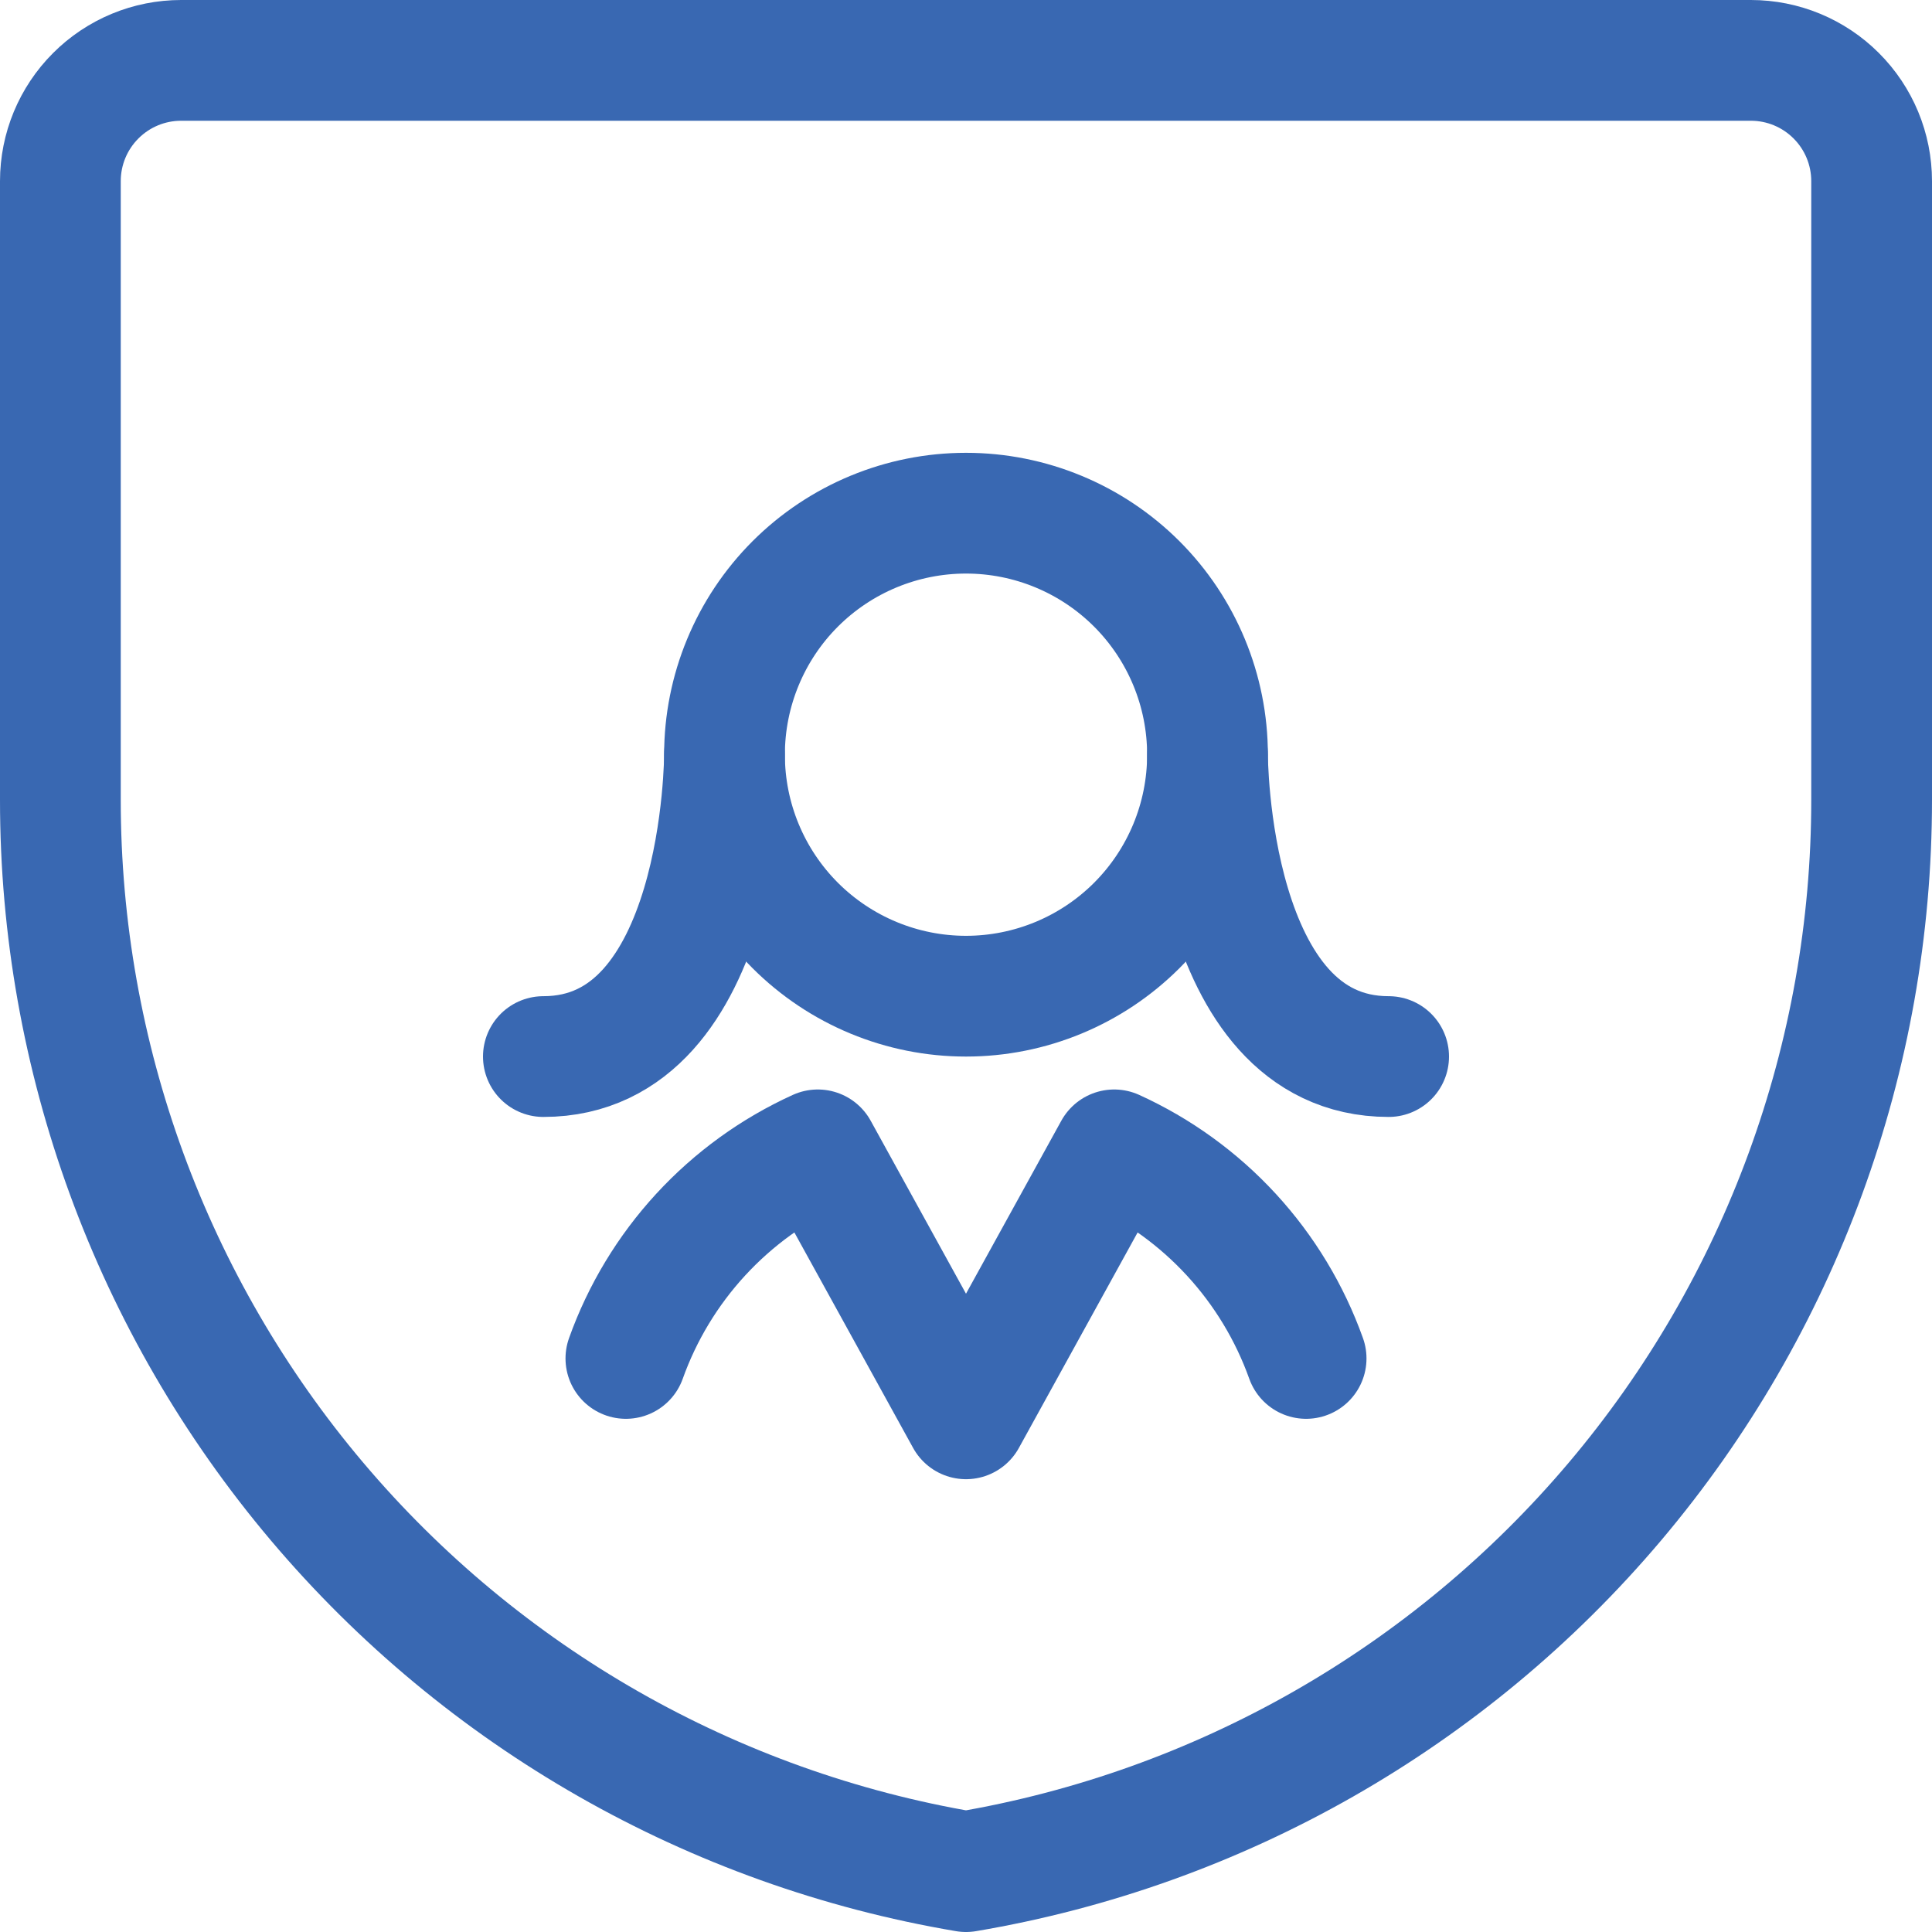
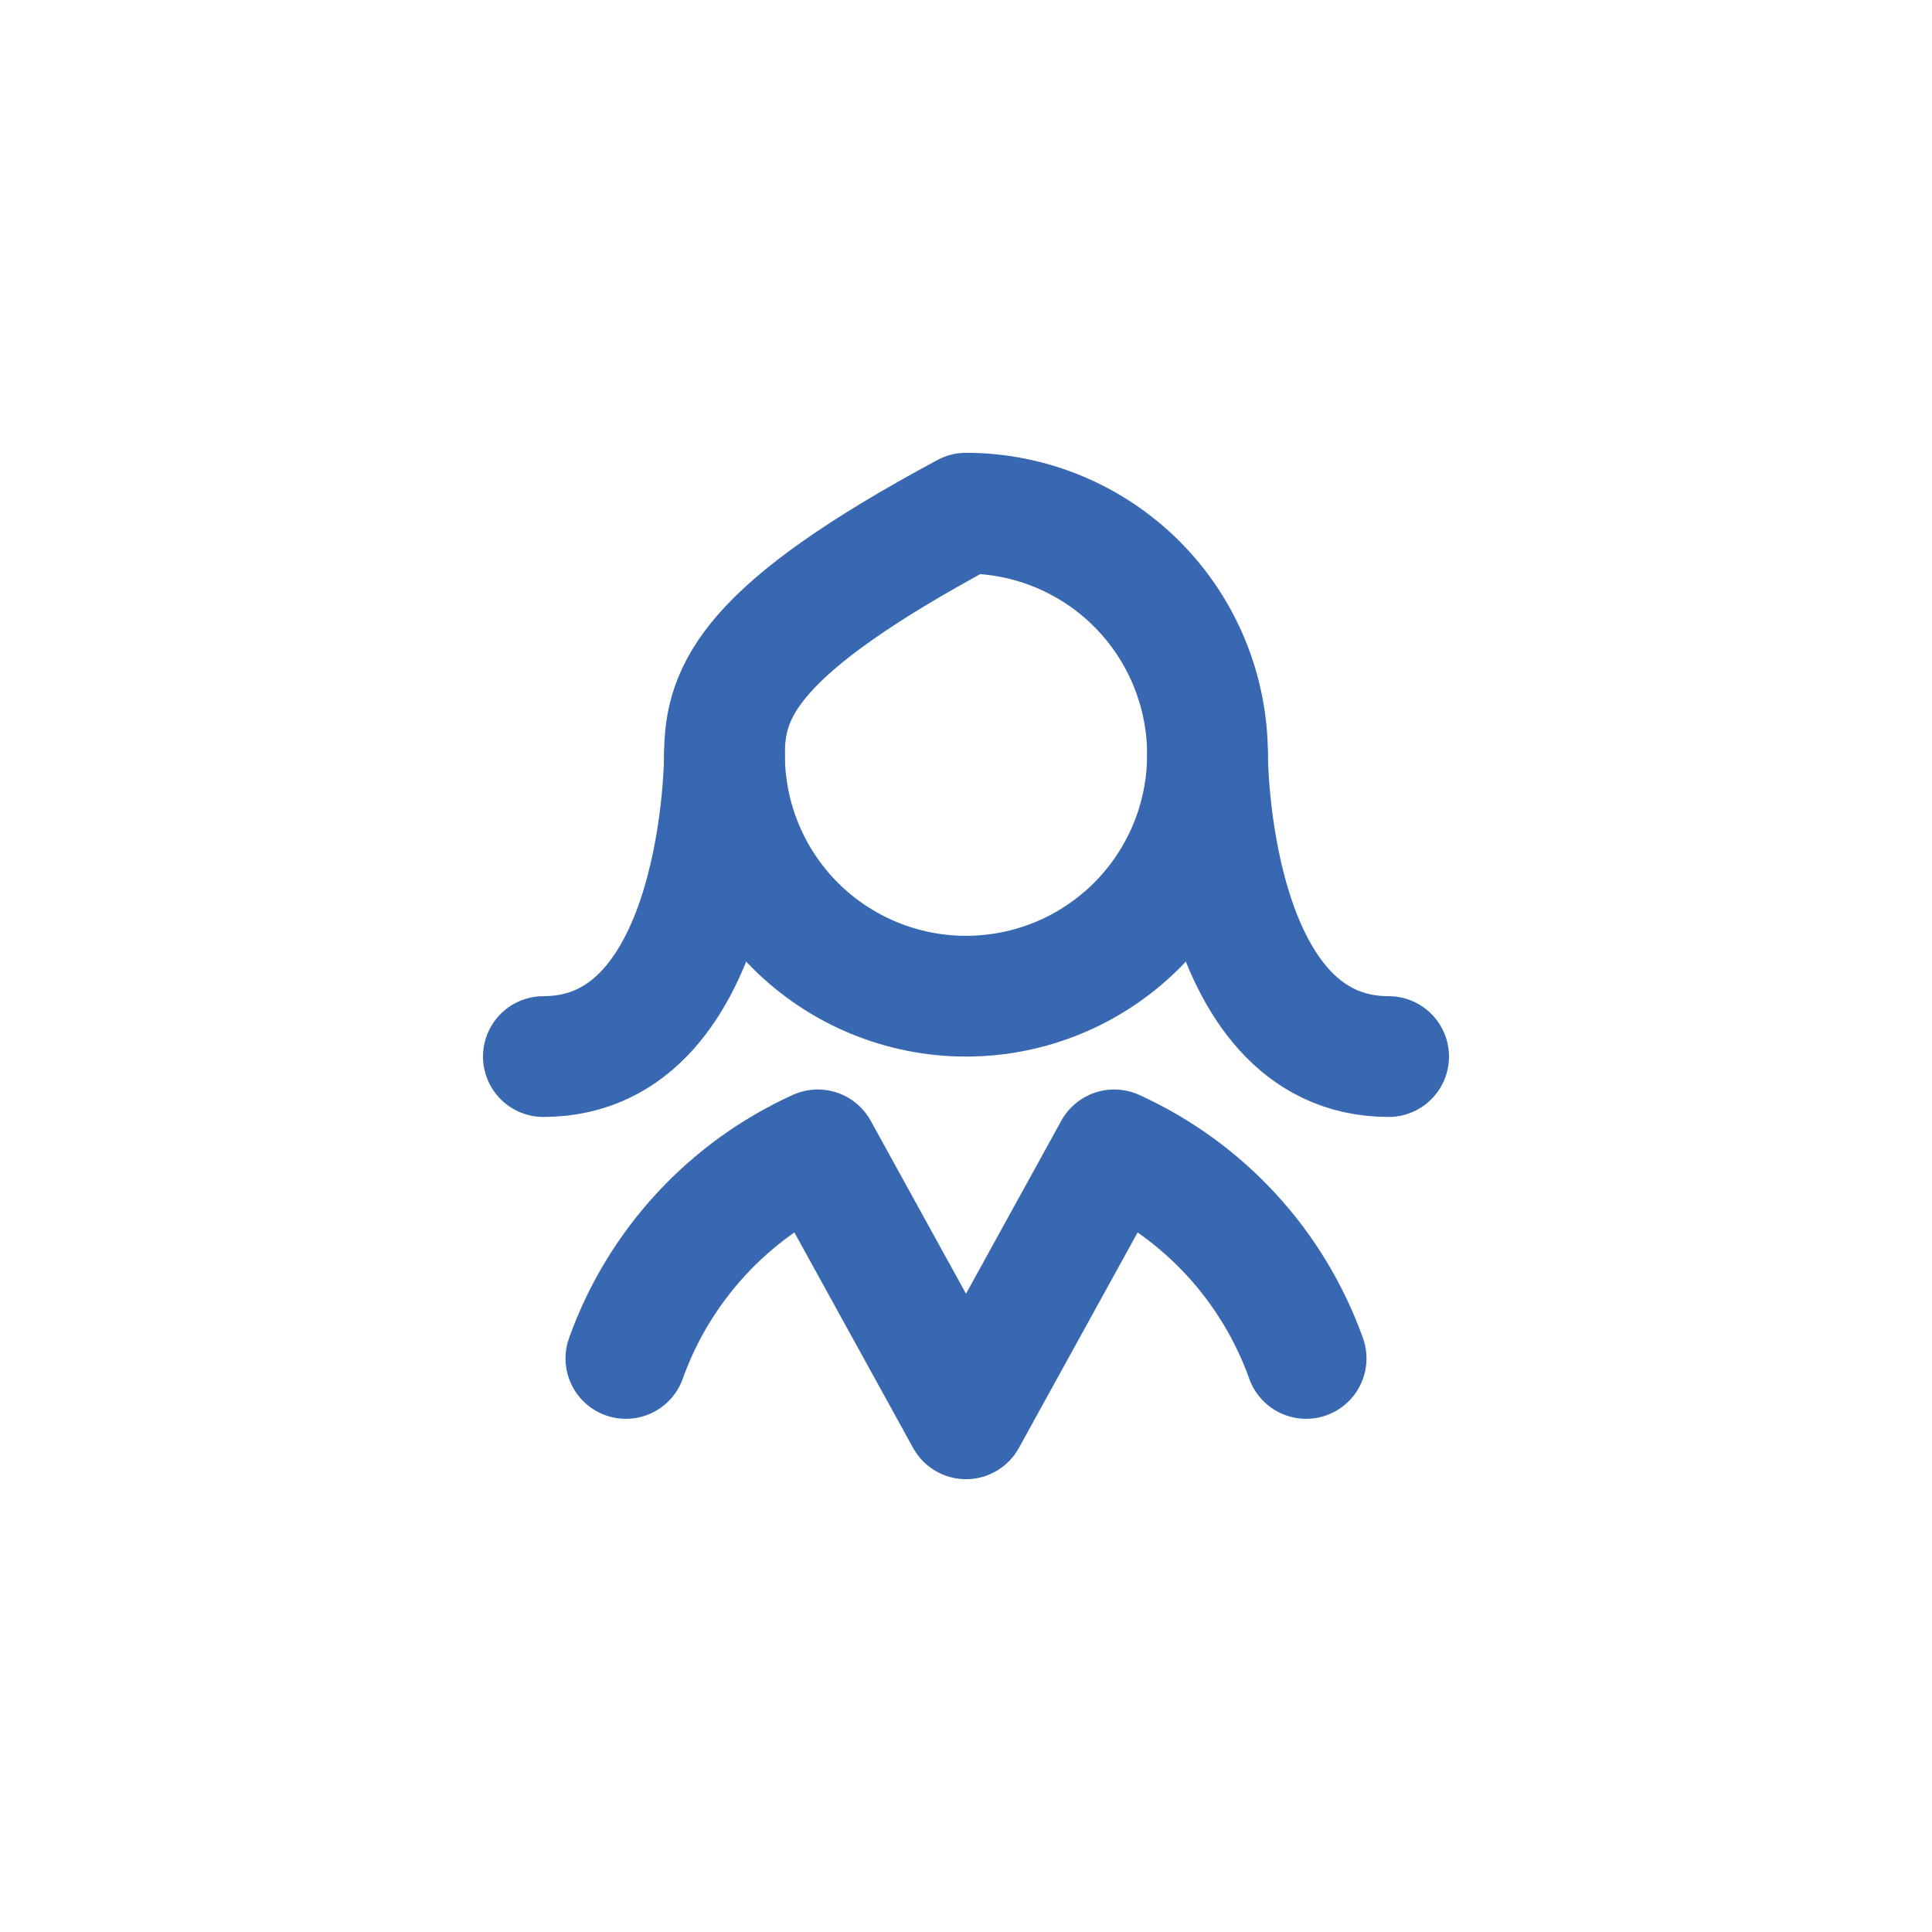
<svg xmlns="http://www.w3.org/2000/svg" width="48" height="48" viewBox="0 0 48 48" fill="none">
  <g clip-path="url(#clip0_1268_13883)">
-     <path d="M46.5 19.874C46.501 26.255 44.242 32.431 40.123 37.305C36.004 42.179 30.292 45.437 24 46.5C17.708 45.437 11.996 42.179 7.877 37.305C3.758 32.431 1.499 26.255 1.5 19.874V4.5C1.5 3.704 1.816 2.941 2.379 2.379C2.941 1.816 3.704 1.5 4.5 1.5H43.5C44.296 1.5 45.059 1.816 45.621 2.379C46.184 2.941 46.5 3.704 46.5 4.5V19.874Z" stroke="#3968B2" stroke-width="3" stroke-linecap="round" stroke-linejoin="round" />
    <path d="M32.45 33.75C32.043 32.611 31.411 31.565 30.592 30.675C29.773 29.785 28.783 29.069 27.682 28.568L24 35.25L20.318 28.568C19.216 29.069 18.227 29.785 17.408 30.675C16.589 31.565 15.957 32.611 15.55 33.75" stroke="#3968B2" stroke-width="3" stroke-linecap="round" stroke-linejoin="round" />
-     <path d="M18 18.75C18 20.341 18.632 21.867 19.757 22.993C20.883 24.118 22.409 24.75 24 24.75C25.591 24.75 27.117 24.118 28.243 22.993C29.368 21.867 30 20.341 30 18.75C30 17.159 29.368 15.633 28.243 14.507C27.117 13.382 25.591 12.75 24 12.75C22.409 12.75 20.883 13.382 19.757 14.507C18.632 15.633 18 17.159 18 18.75Z" stroke="#3968B2" stroke-width="3" stroke-linecap="round" stroke-linejoin="round" />
+     <path d="M18 18.75C18 20.341 18.632 21.867 19.757 22.993C20.883 24.118 22.409 24.75 24 24.75C25.591 24.75 27.117 24.118 28.243 22.993C29.368 21.867 30 20.341 30 18.75C30 17.159 29.368 15.633 28.243 14.507C27.117 13.382 25.591 12.75 24 12.75C18.632 15.633 18 17.159 18 18.75Z" stroke="#3968B2" stroke-width="3" stroke-linecap="round" stroke-linejoin="round" />
    <path d="M18 18.75C18 18.75 18 26.25 13.5 26.25" stroke="#3968B2" stroke-width="3" stroke-linecap="round" stroke-linejoin="round" />
    <path d="M30 18.75C30 18.75 30 26.25 34.5 26.25" stroke="#3968B2" stroke-width="3" stroke-linecap="round" stroke-linejoin="round" />
  </g>
  <defs>
    <clipPath id="clip0_1268_13883">
      <rect width="48" height="48" fill="white" />
    </clipPath>
  </defs>
</svg>